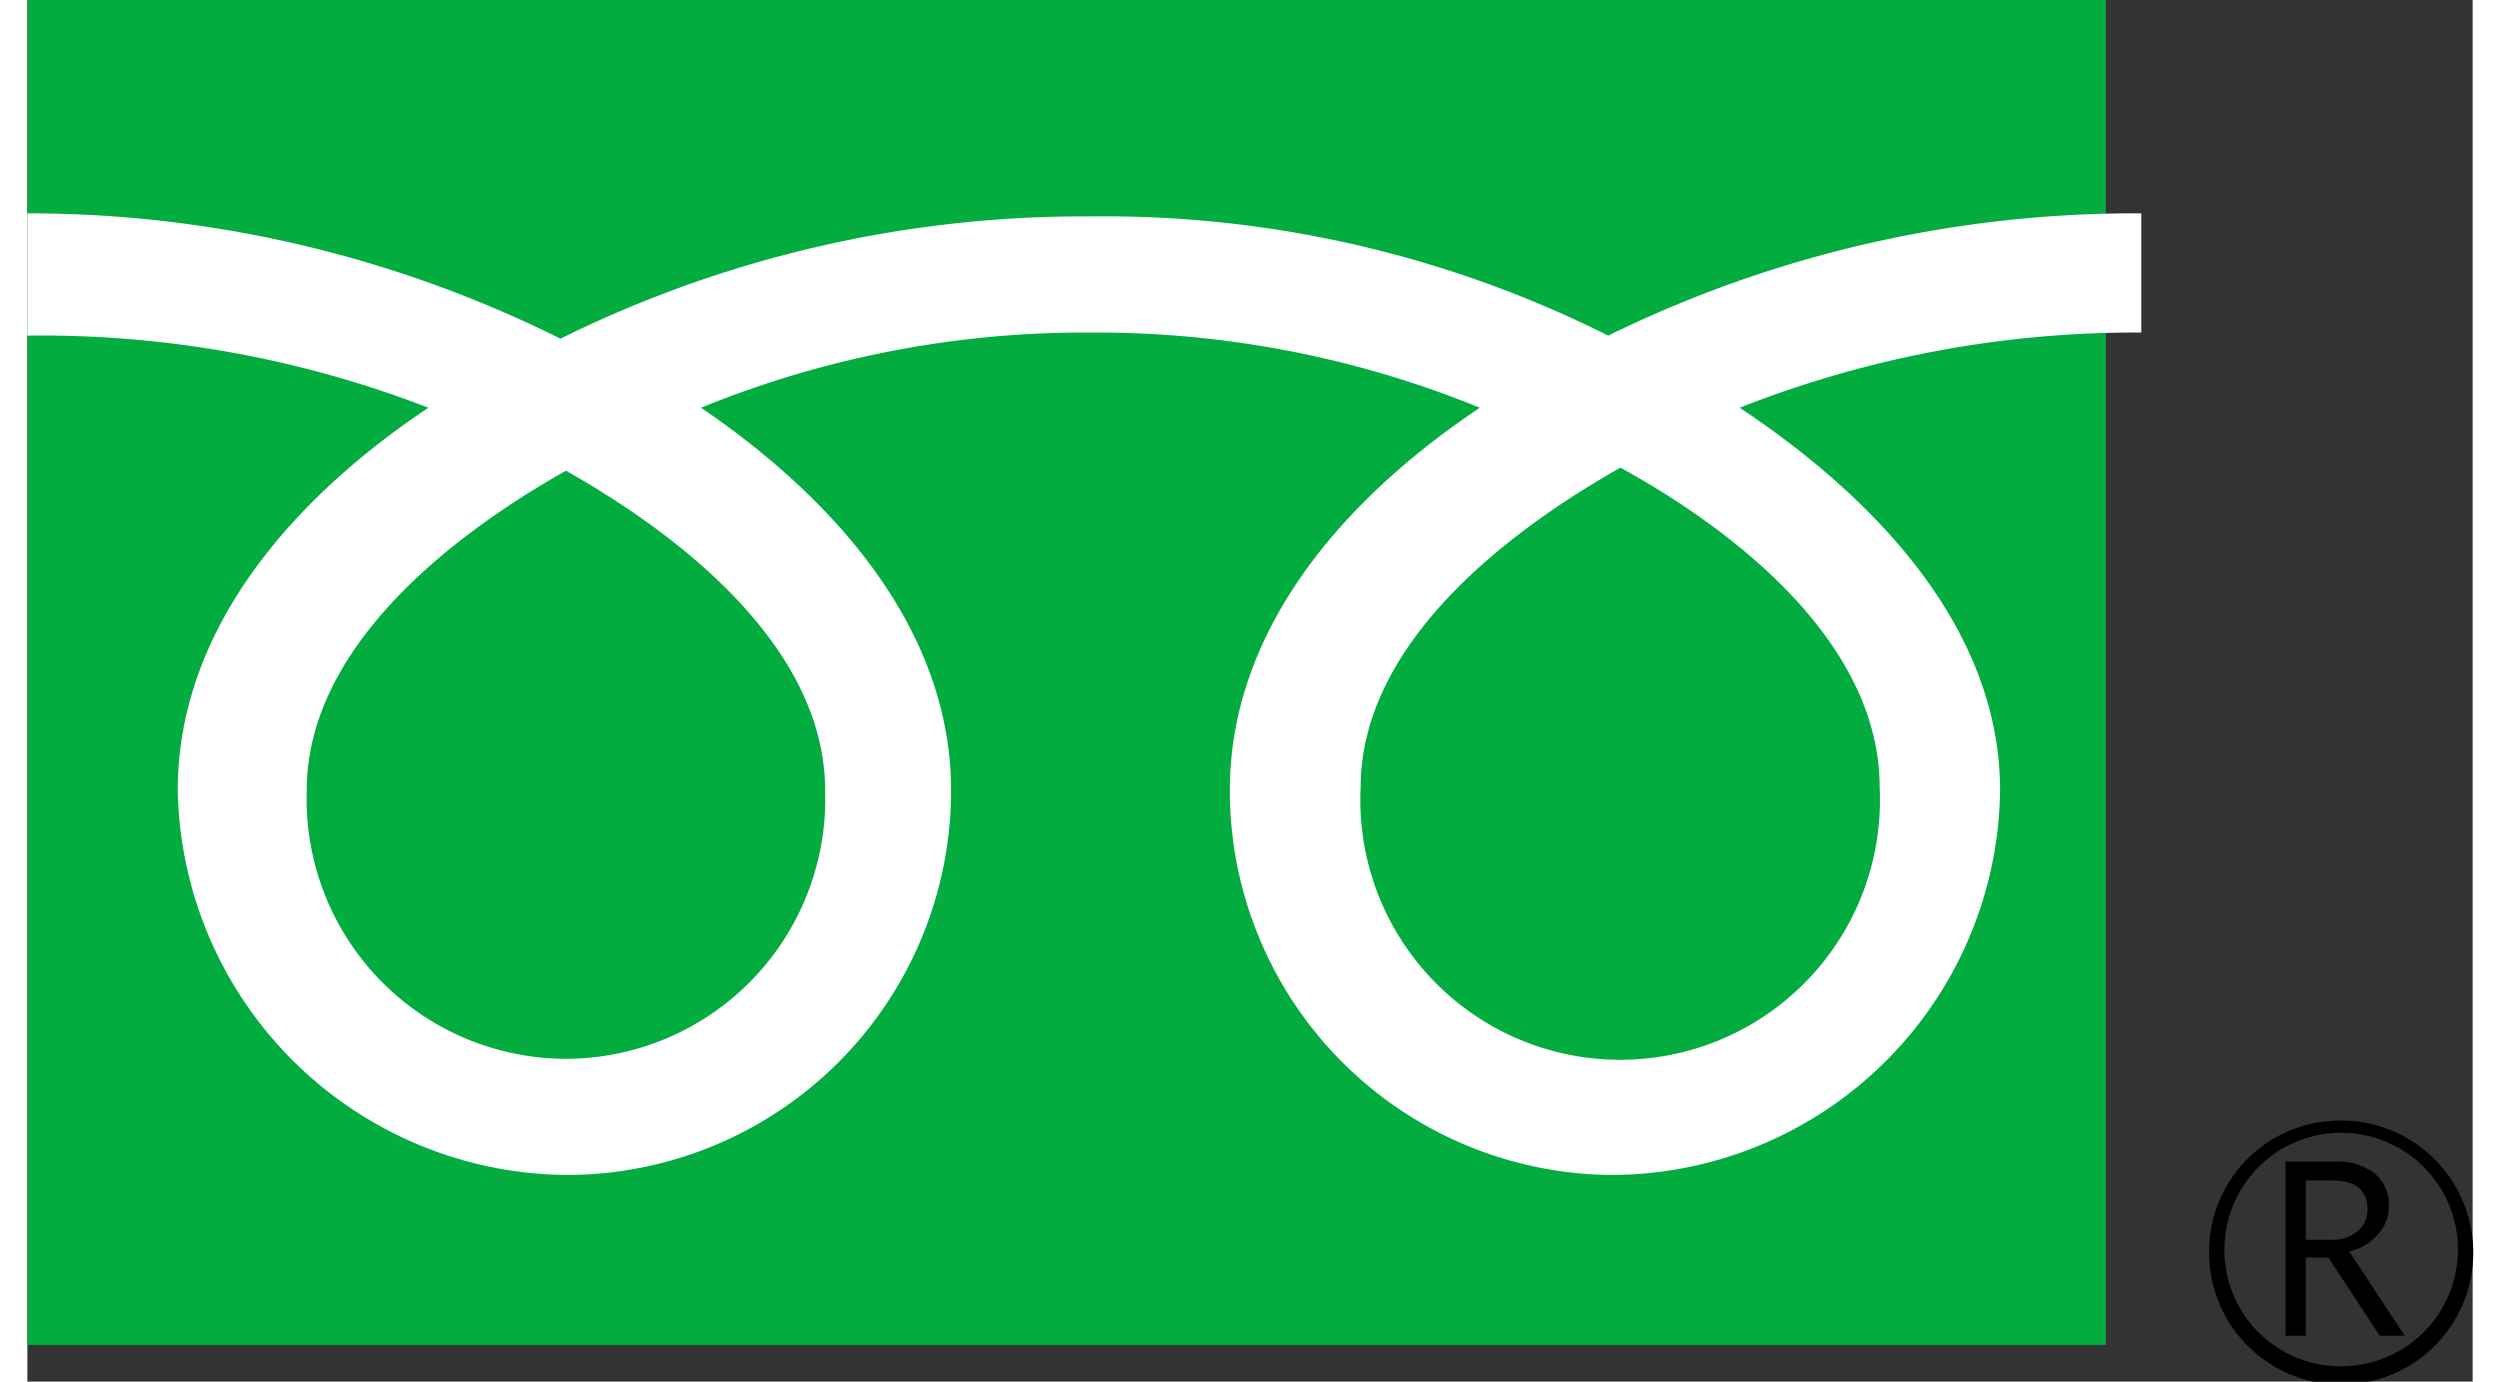
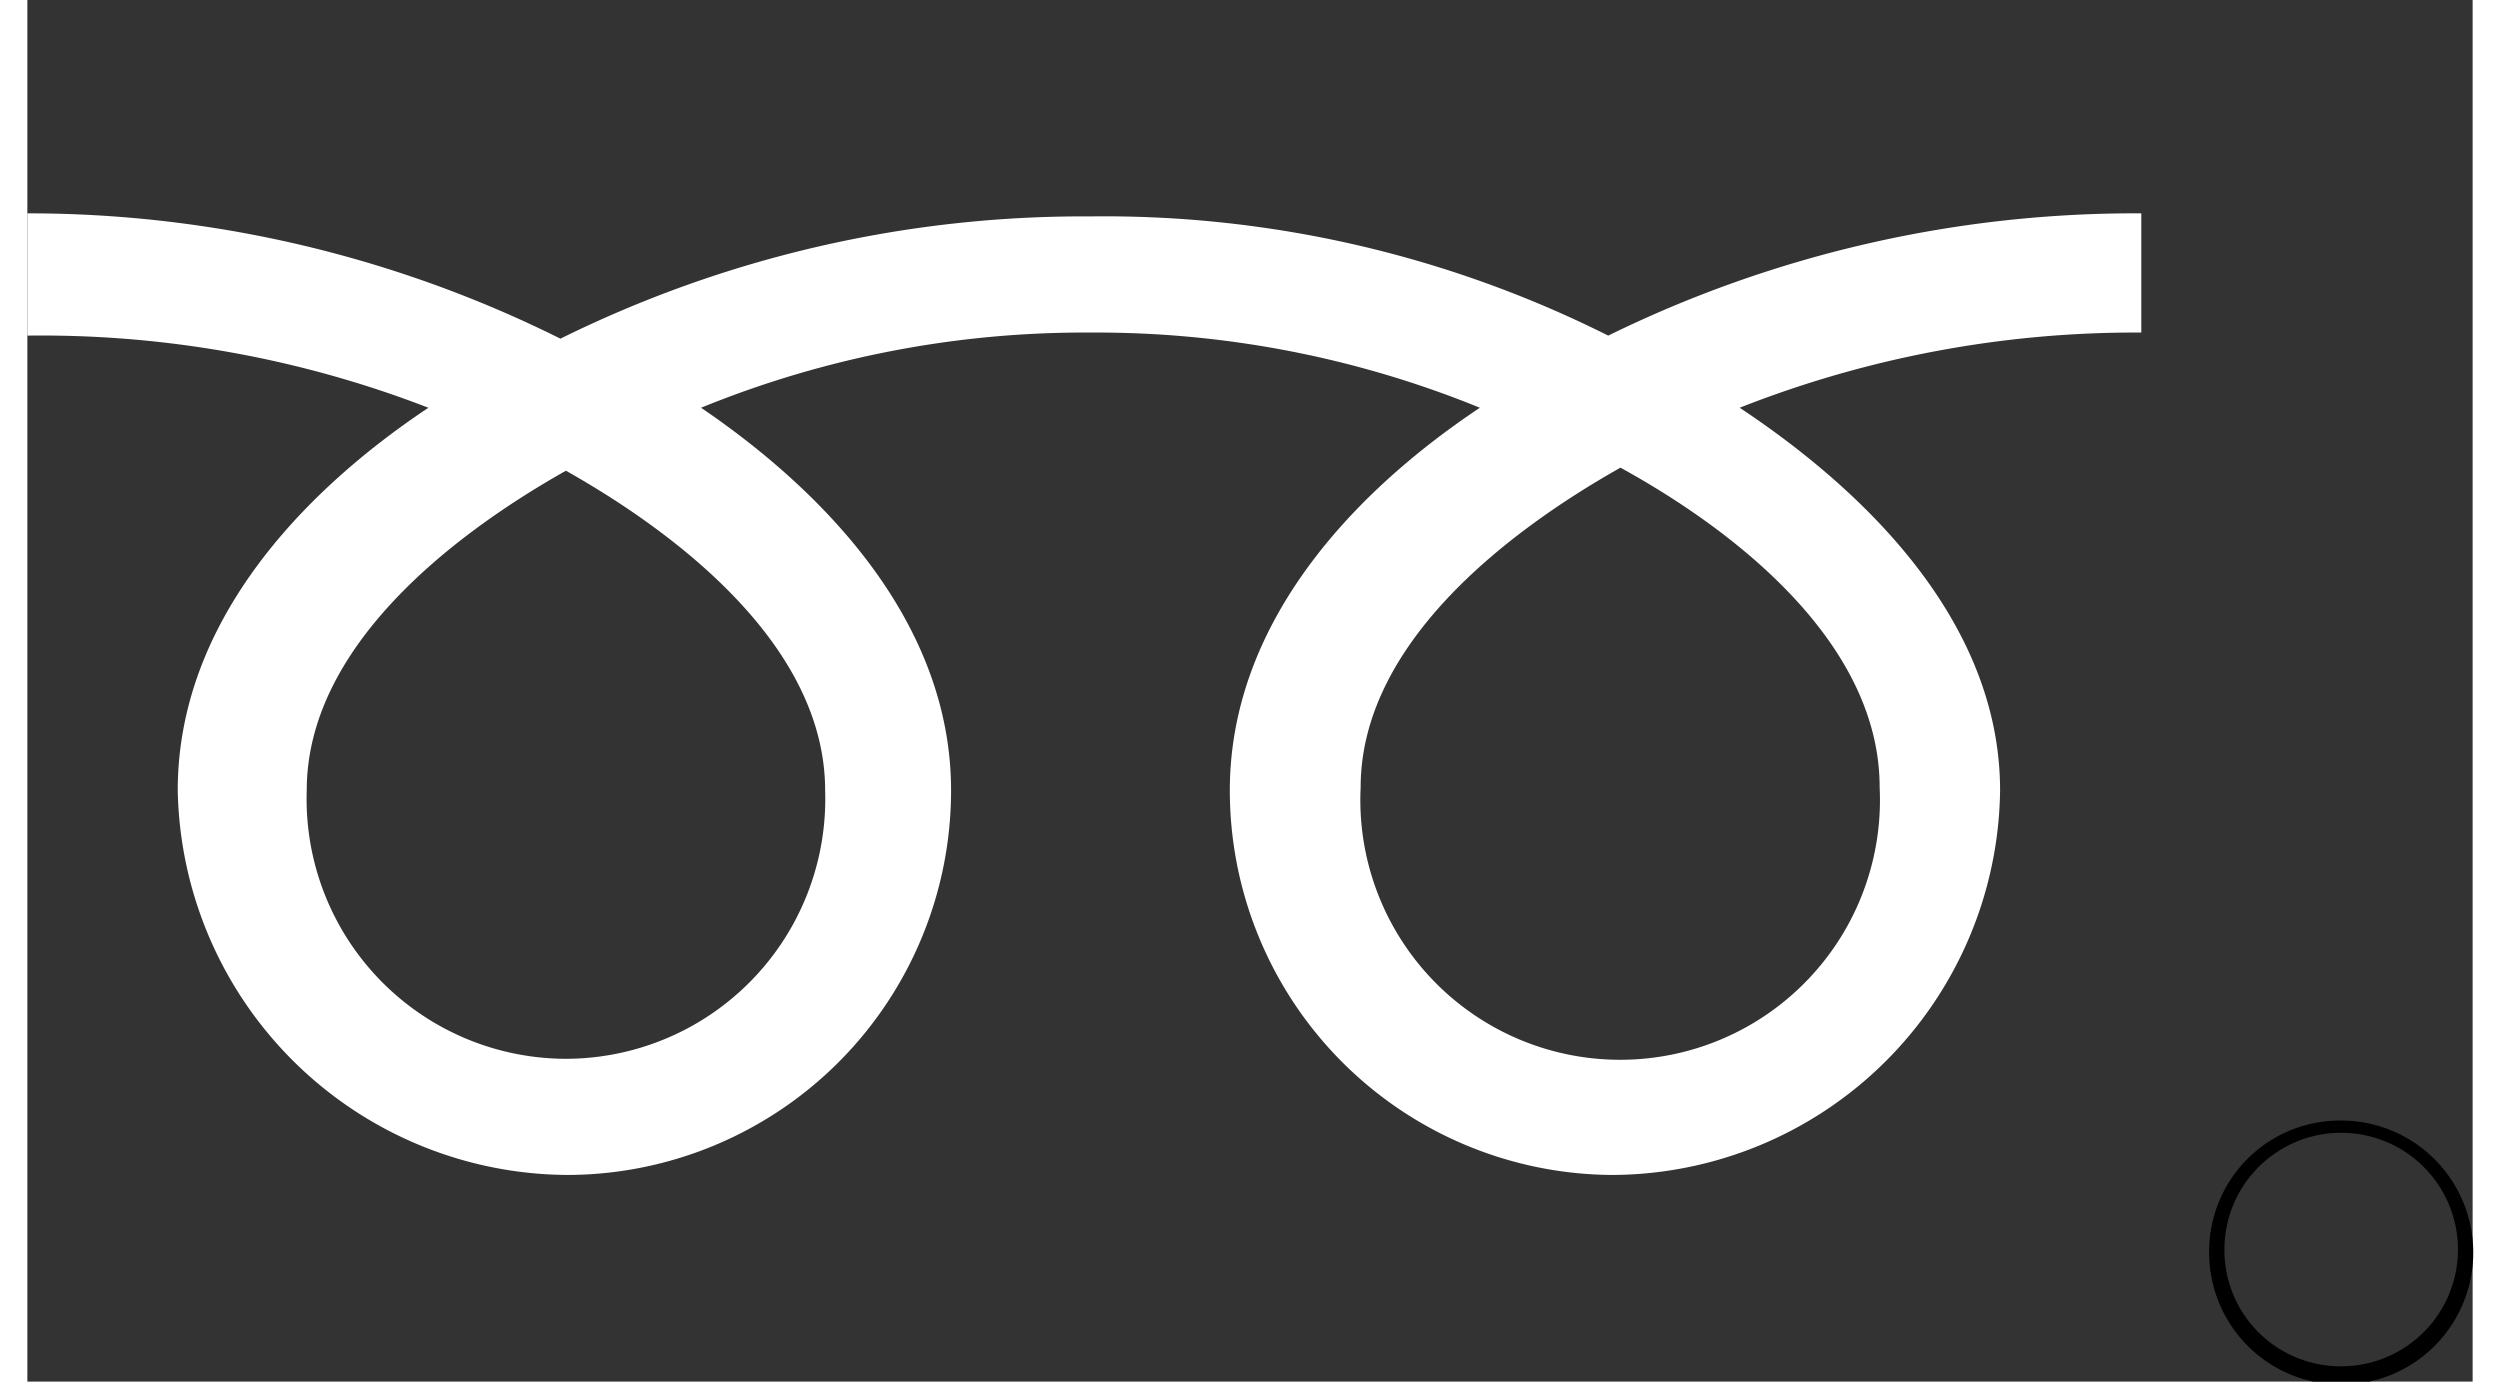
<svg xmlns="http://www.w3.org/2000/svg" viewBox="0 0 40 22.6" width="38" height="21">
  <rect x="0" y="0" width="40" height="22.6" fill="#333333" stroke="none" />
  <defs>
    <style>.cls-2{fill-rule:evenodd}</style>
  </defs>
-   <path fill="#02ac3f" d="M0 0h34v22H0z" />
  <path class="cls-2" d="M35.94 20.47a1.91 1.91 0 1 1 1.9 1.88 1.9 1.9 0 0 1-1.9-1.88zm-.25 0a2.16 2.16 0 1 0 2.15-2.14 2.14 2.14 0 0 0-2.15 2.14z" />
-   <path class="cls-2" d="M37.27 20.28h.42a.65.65 0 0 0 .43-.14.45.45 0 0 0 .16-.36c0-.31-.19-.47-.58-.47h-.43zm1.62 1.57h-.41l-.84-1.28h-.37v1.28h-.33V19h.81a1 1 0 0 1 .64.19.66.66 0 0 1 .24.54.65.65 0 0 1-.18.46.83.83 0 0 1-.47.28z" />
  <path d="M34.58 3.49a19.56 19.56 0 0 0-8.72 2 18.39 18.39 0 0 0-8.47-1.95 19.29 19.29 0 0 0-8.67 2A19.52 19.52 0 0 0 0 3.49v2a17.55 17.55 0 0 1 6.56 1.18c-2.13 1.42-4.1 3.56-4.1 6.26a6.41 6.41 0 0 0 6.4 6.29 6.29 6.29 0 0 0 6.25-6.29c0-2.7-2-4.84-4.09-6.26a16.6 16.6 0 0 1 6.37-1.23 16.6 16.6 0 0 1 6.37 1.23c-2.13 1.42-4.09 3.56-4.09 6.26a6.29 6.29 0 0 0 6.25 6.29 6.37 6.37 0 0 0 6.35-6.29c0-2.7-2.12-4.84-4.26-6.26a17.64 17.64 0 0 1 6.57-1.23zm-12.77 9.39c0-2.3 2.3-4.13 4.25-5.23 2 1.1 4.24 2.93 4.24 5.23a4.25 4.25 0 1 1-8.49 0zm-13 4.44a4.25 4.25 0 0 1-4.24-4.39c0-2.3 2.29-4.13 4.24-5.23 1.95 1.1 4.24 2.93 4.24 5.23a4.25 4.25 0 0 1-4.24 4.39z" fill="#fff" fill-rule="evenodd" />
</svg>